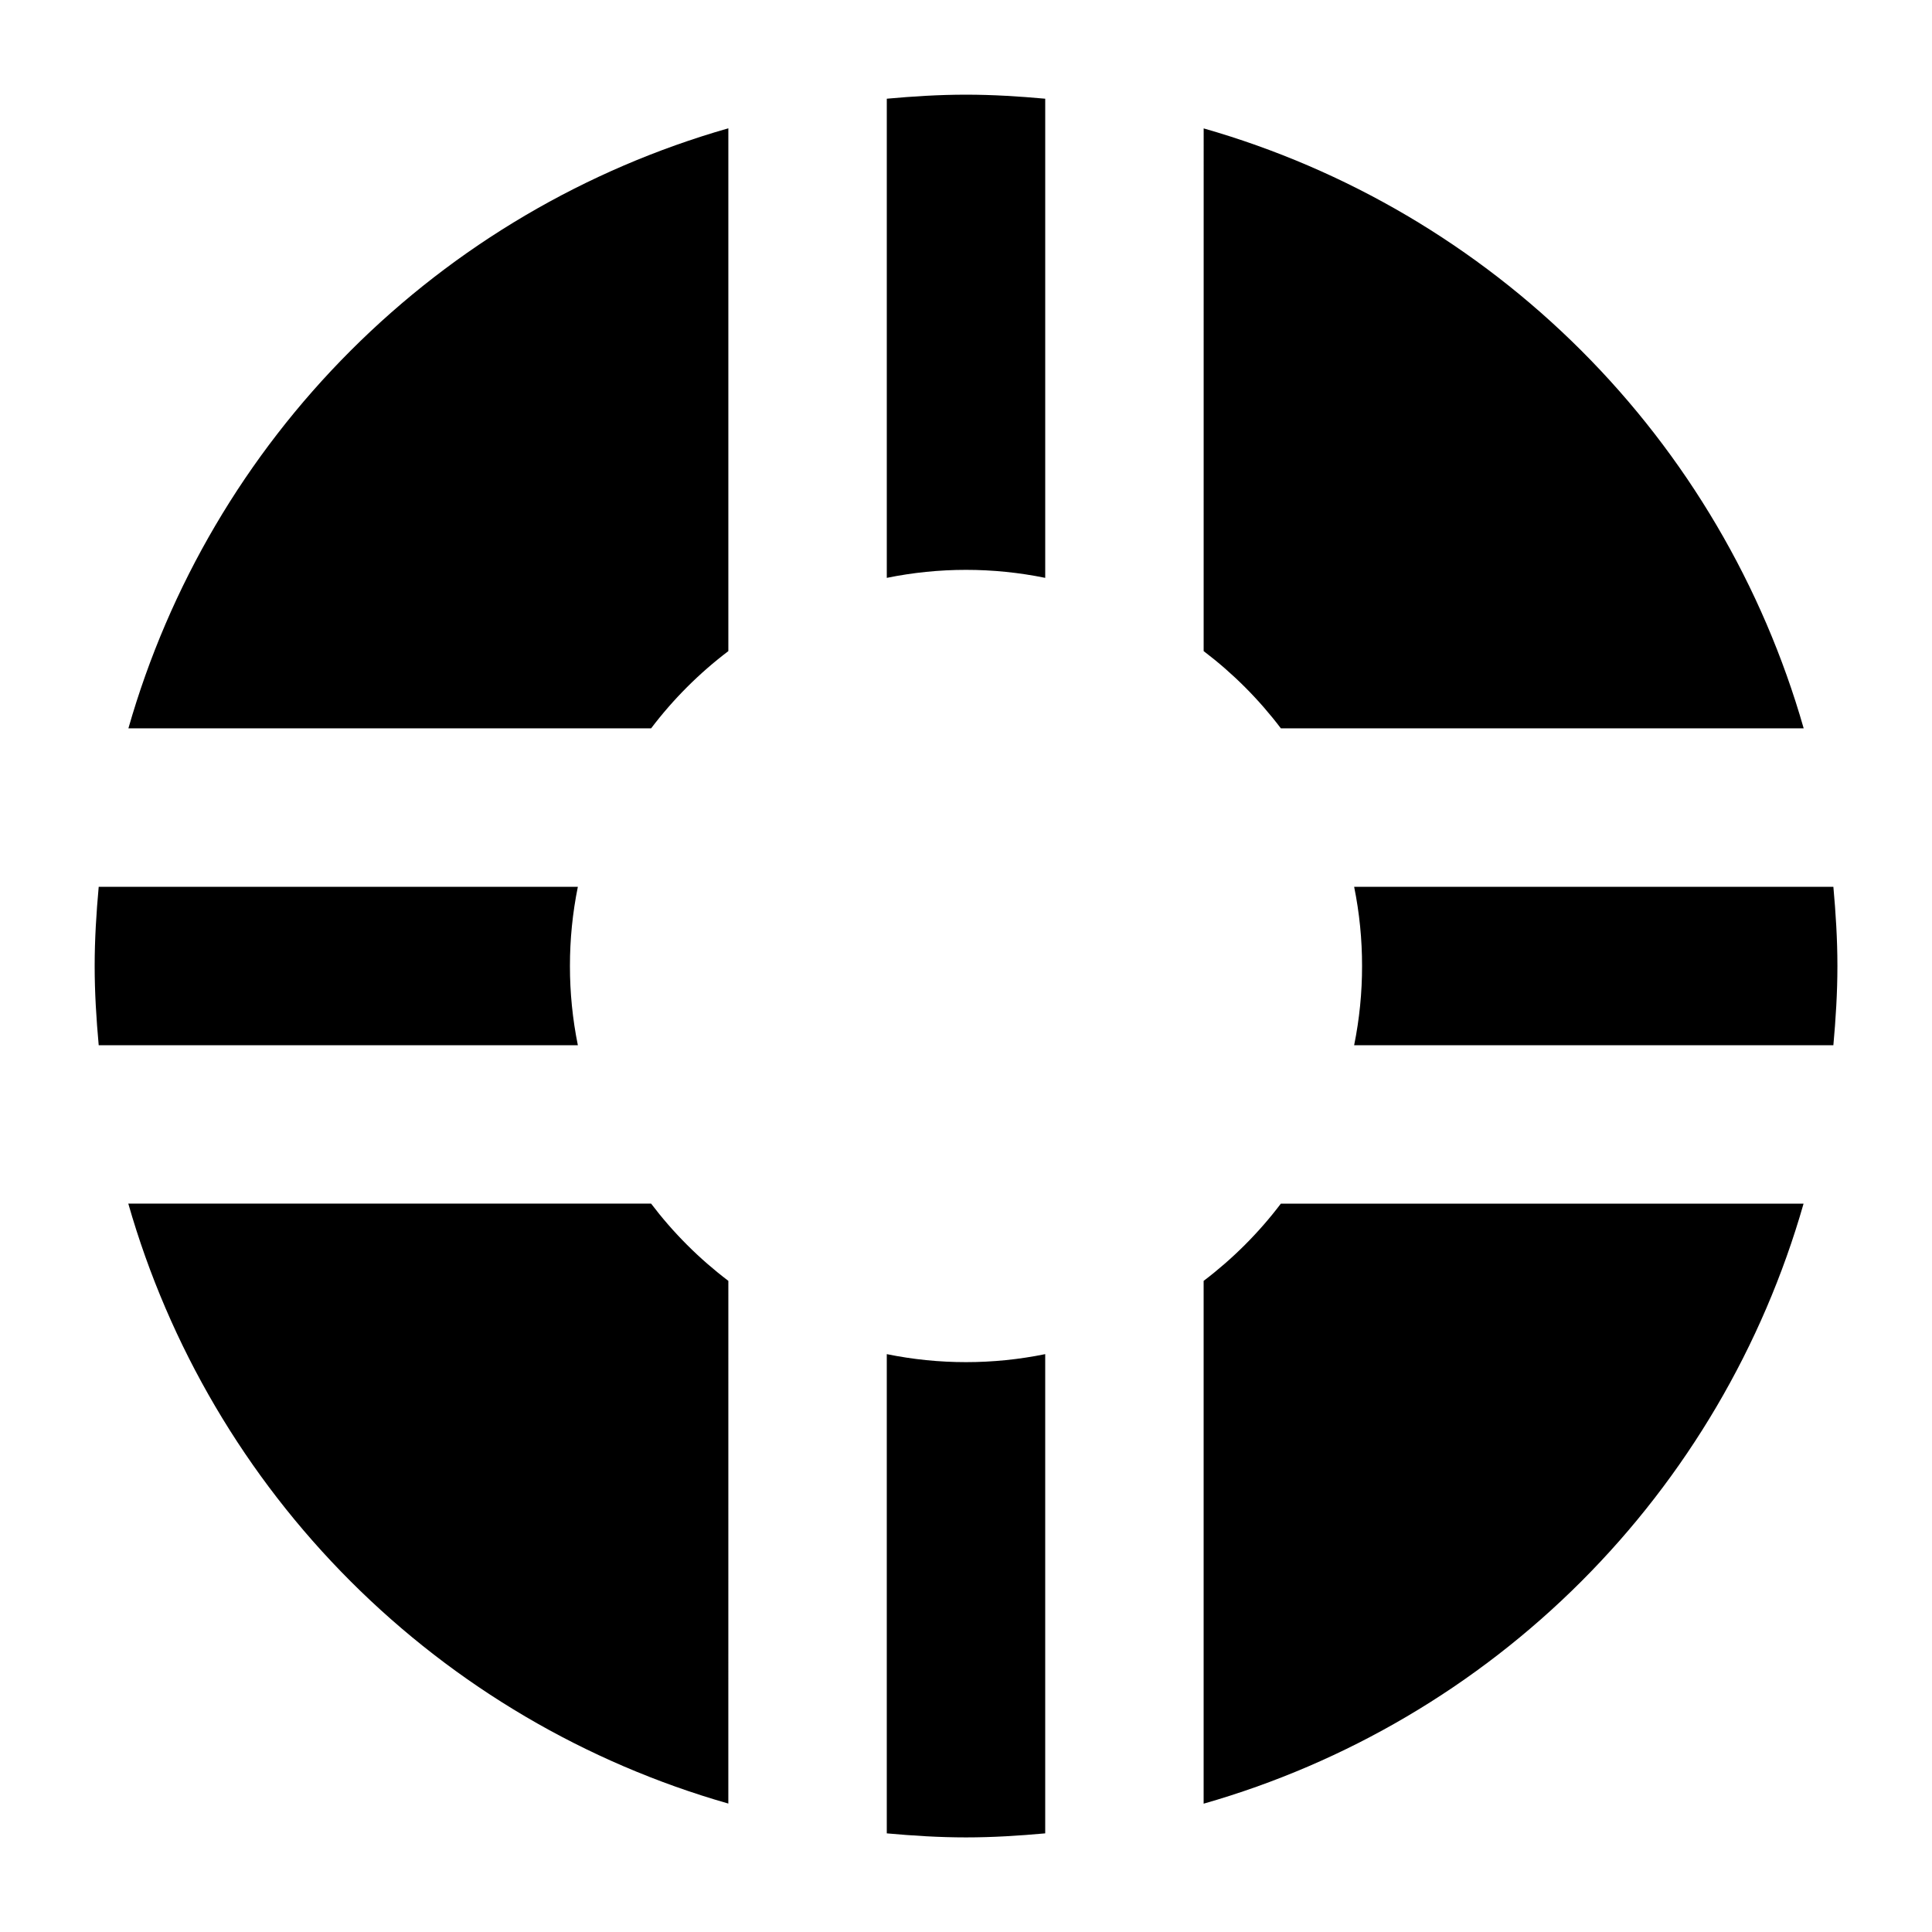
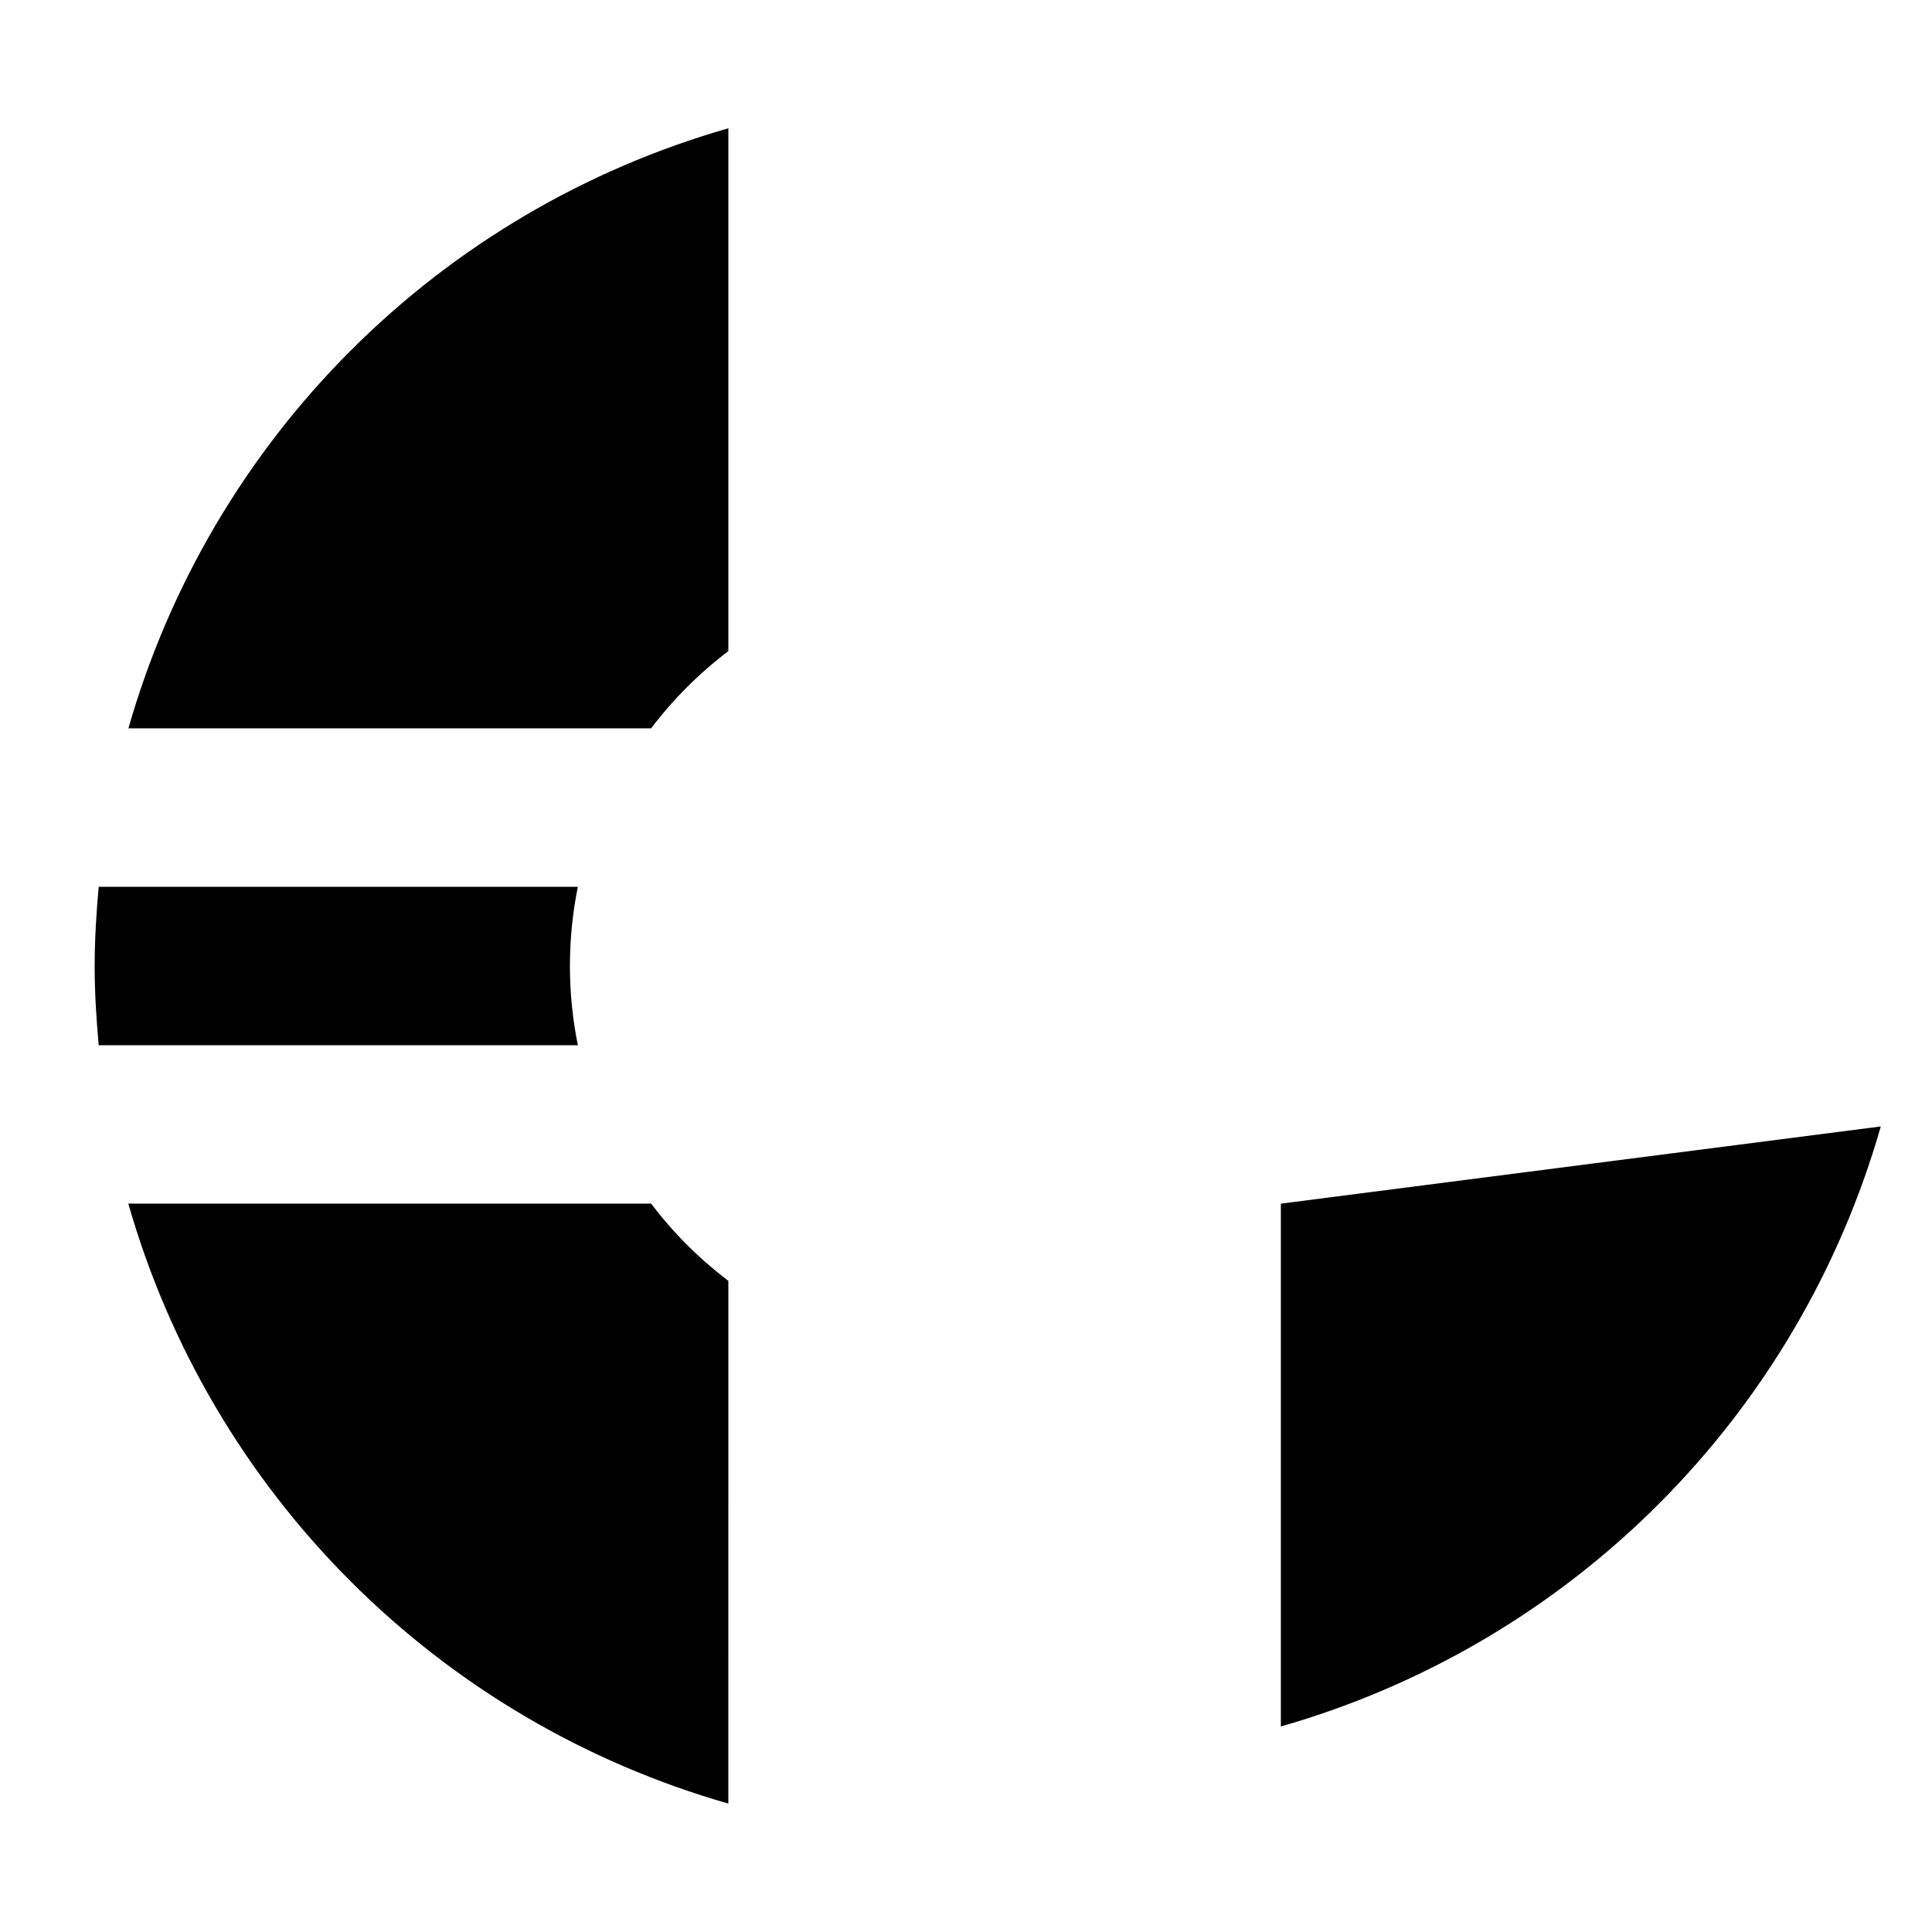
<svg xmlns="http://www.w3.org/2000/svg" fill="#000000" width="800px" height="800px" version="1.1" viewBox="144 144 512 512">
  <g>
-     <path d="m504.96 400c0.008 7.047-0.695 14.082-2.098 20.992h127c0.629-6.926 1.07-13.898 1.07-20.992s-0.441-14.066-1.07-20.992h-127c1.402 6.906 2.106 13.941 2.098 20.992z" />
-     <path d="m379.01 297.14c13.852-2.828 28.133-2.828 41.984 0v-126.98c-6.93-0.629-13.898-1.07-20.992-1.07s-14.066 0.441-20.992 1.07z" />
-     <path d="m462.98 316.55c7.723 5.856 14.609 12.742 20.465 20.469h138.55c-10.812-37.828-31.09-72.277-58.91-100.09-27.824-27.82-62.273-48.09-100.1-58.902z" />
    <path d="m316.55 337.02c5.856-7.727 12.742-14.613 20.469-20.469v-138.55c-37.828 10.816-72.277 31.09-100.09 58.914-27.82 27.82-48.09 62.27-58.902 100.1z" />
-     <path d="m483.44 462.98c-5.856 7.723-12.742 14.609-20.465 20.465v138.55c37.824-10.812 72.273-31.09 100.09-58.91 27.816-27.824 48.086-62.273 58.898-100.1z" />
-     <path d="m420.99 502.86c-13.852 2.828-28.133 2.828-41.984 0v127c6.926 0.629 13.898 1.07 20.992 1.07s14.066-0.441 20.992-1.07z" />
+     <path d="m483.44 462.98v138.55c37.824-10.812 72.273-31.09 100.09-58.91 27.816-27.824 48.086-62.273 58.898-100.1z" />
    <path d="m295.04 400c-0.008-7.051 0.695-14.086 2.098-20.992h-126.98c-0.629 6.926-1.07 13.898-1.07 20.992s0.441 14.066 1.07 20.992h126.98c-1.402-6.91-2.106-13.945-2.098-20.992z" />
    <path d="m337.02 483.44c-7.727-5.856-14.613-12.742-20.469-20.465h-138.55c10.816 37.824 31.09 72.273 58.914 100.09 27.82 27.816 62.27 48.086 100.1 58.898z" />
  </g>
</svg>